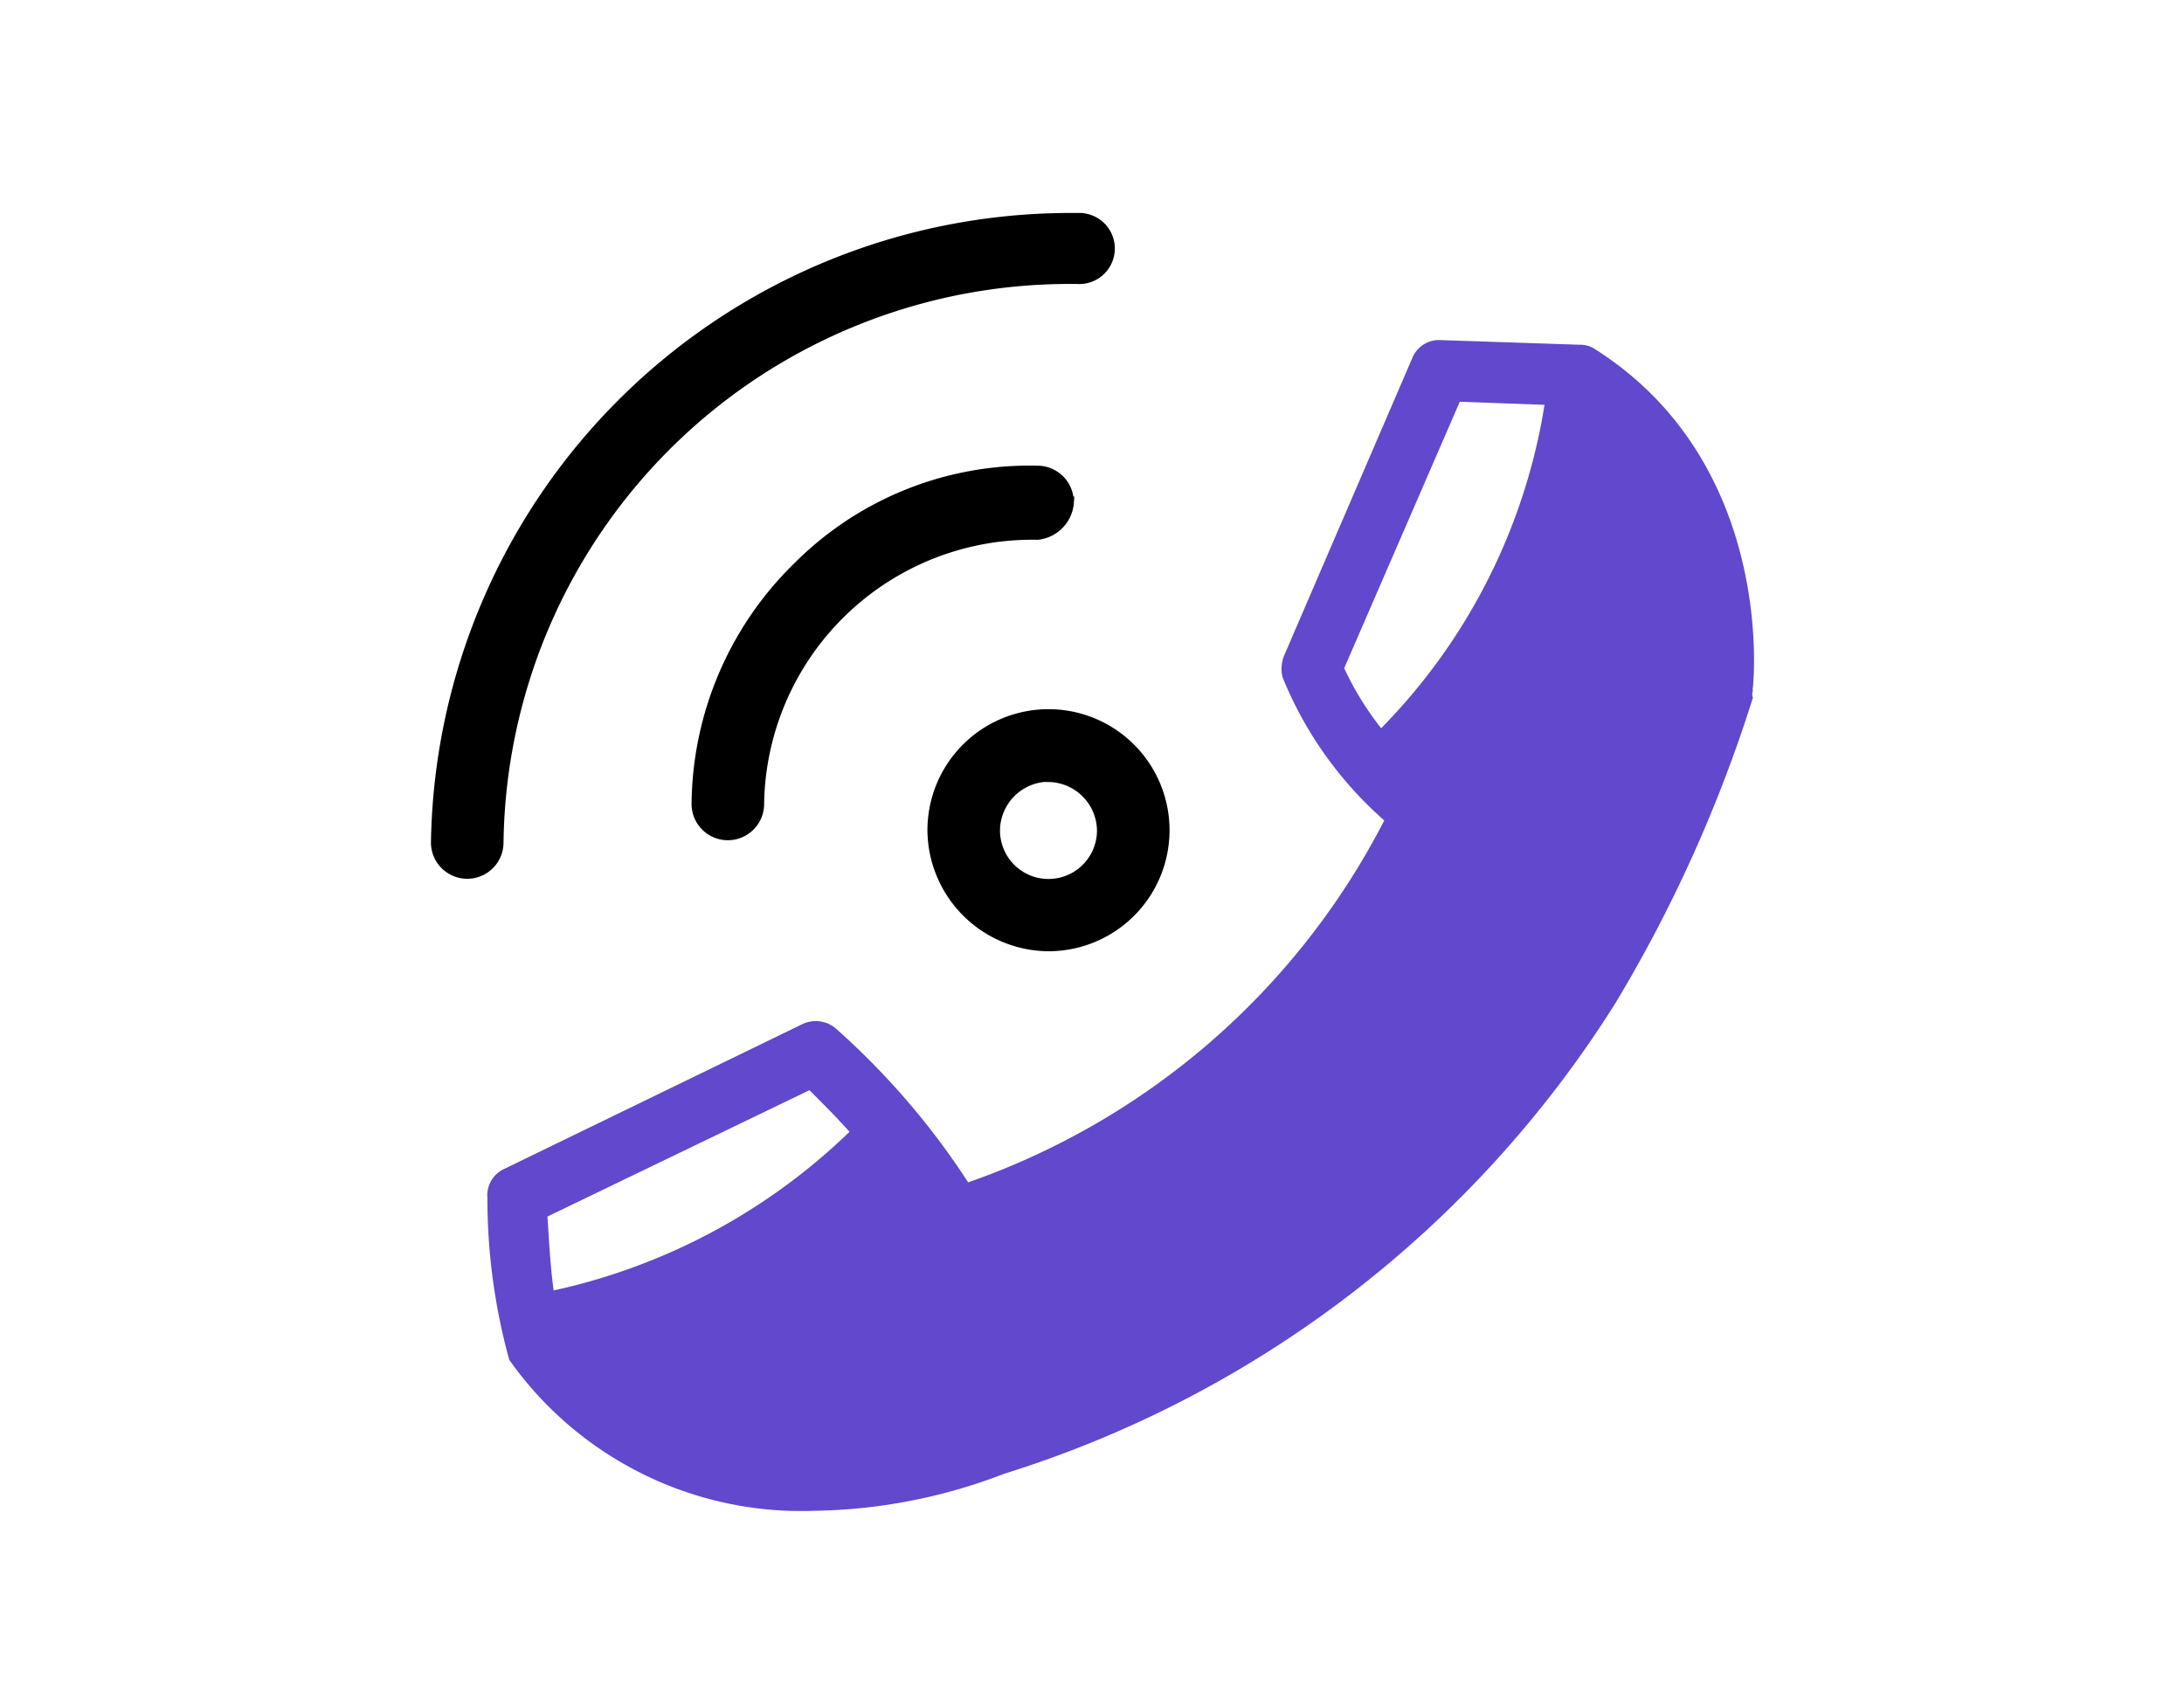
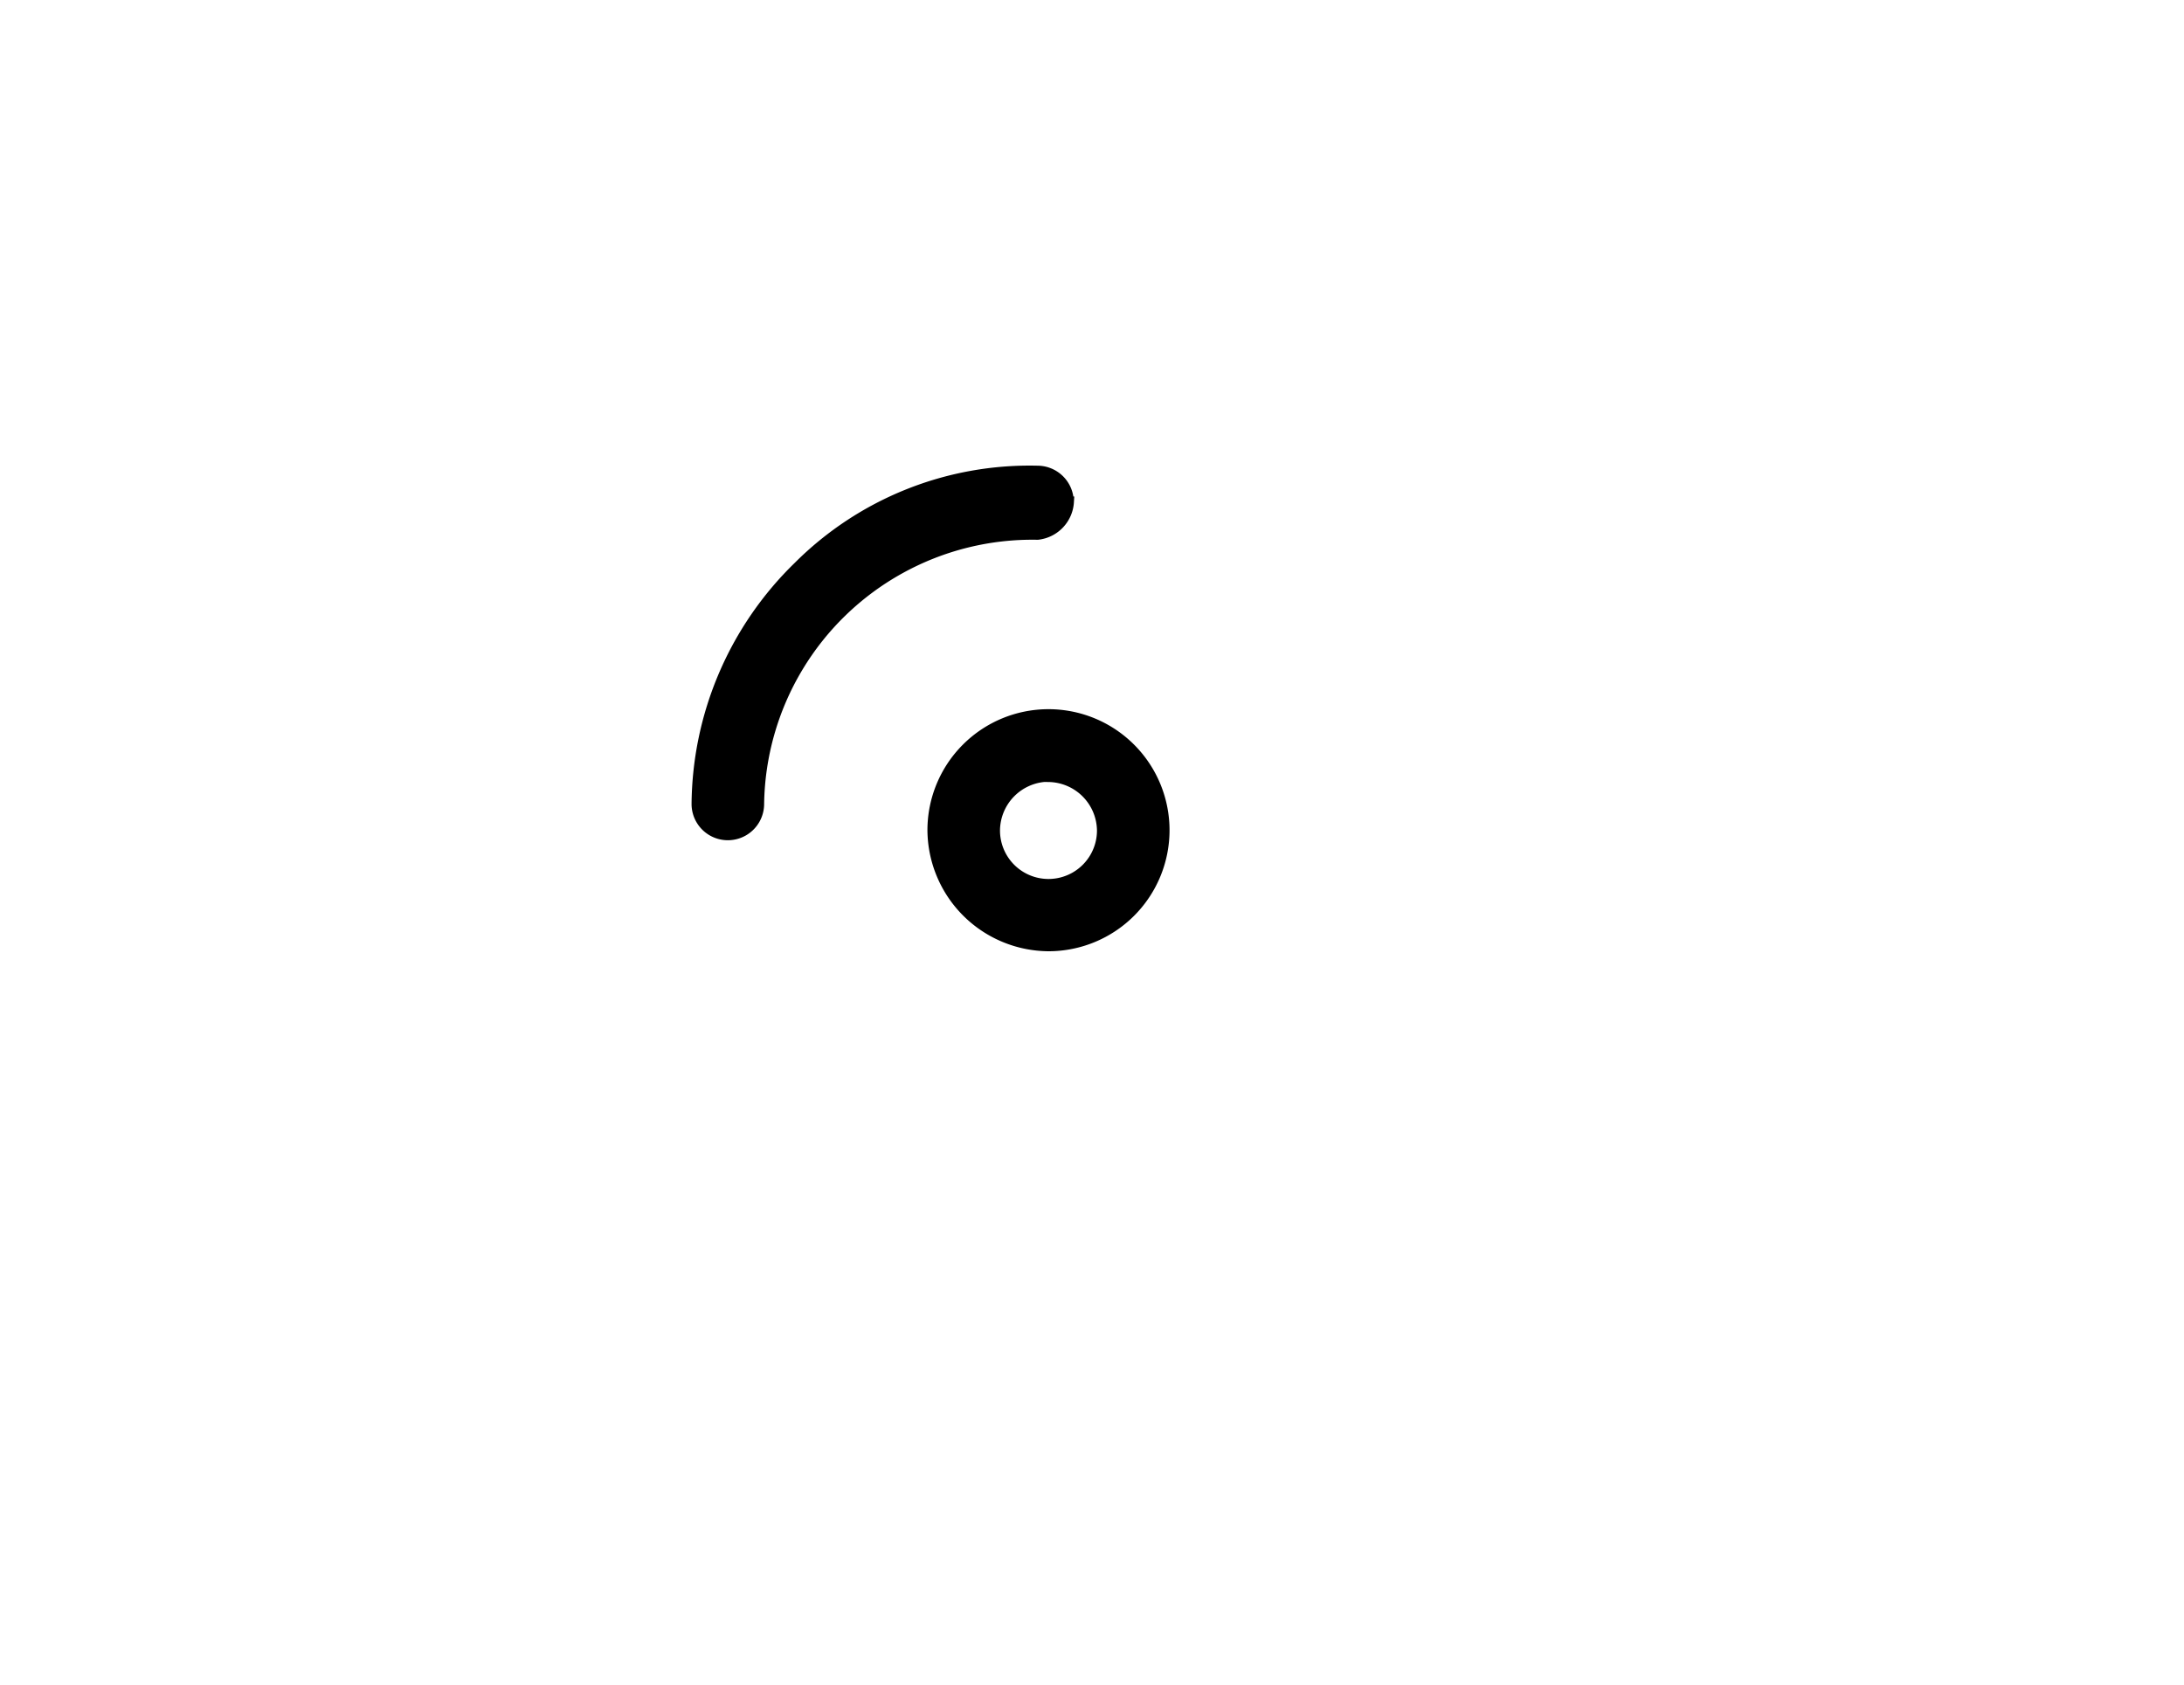
<svg xmlns="http://www.w3.org/2000/svg" width="40" height="30.857" viewBox="0 0 40 30.857">
  <g id="On_panel_icon" data-name="On panel icon" transform="translate(-0.04 0.242)">
-     <rect id="Rectangle_13459" data-name="Rectangle 13459" width="40" height="30.857" transform="translate(0.04 -0.242)" fill="#fff" opacity="0" />
    <g id="noun-call-1223175" transform="translate(8.035 3.759)">
-       <path id="Path_28228" data-name="Path 28228" d="M154.144,88.724c.028-.169.4-4.147-2.879-6.234a.477.477,0,0,0-.282-.085l-2.54-.085a.529.529,0,0,0-.536.338L145.563,88.1a.645.645,0,0,0-.028.395,6.976,6.976,0,0,0,1.863,2.623,13.608,13.608,0,0,1-7.621,6.629,13.832,13.832,0,0,0-2.427-2.821.568.568,0,0,0-.593-.085L131.282,97.5a.531.531,0,0,0-.31.536,11.12,11.12,0,0,0,.4,2.962,6.546,6.546,0,0,0,5.589,2.765,10.027,10.027,0,0,0,3.472-.677,20.382,20.382,0,0,0,11.205-8.632,25.926,25.926,0,0,0,2.512-5.586c-.028-.056,0-.113,0-.141Zm-5.363-5.275,1.552.056a10.887,10.887,0,0,1-2.992,5.924,5.5,5.5,0,0,1-.677-1.1ZM136.87,96.059c.254.254.508.508.734.762a11.235,11.235,0,0,1-5.419,2.906c-.056-.395-.085-.9-.113-1.354Z" transform="translate(-130.04 -80.091)" fill="#6148cd" />
      <g id="Group_41566" data-name="Group 41566">
        <path id="Path_28229" data-name="Path 28229" d="M295,222.634a2.117,2.117,0,1,0-2.117-2.117A2.132,2.132,0,0,0,295,222.634Zm0-3.1a1,1,0,0,1,.988.988.988.988,0,0,1-1.976,0A1,1,0,0,1,295,219.529Z" transform="translate(-283.792 -209.311)" stroke="#000" stroke-width="0.2" />
        <path id="Path_28230" data-name="Path 28230" d="M214,130.468a.566.566,0,0,0-.564-.564,5.983,5.983,0,0,0-4.375,1.75A6.136,6.136,0,0,0,207.2,136a.564.564,0,0,0,1.129,0,5.012,5.012,0,0,1,5.109-4.939.635.635,0,0,0,.565-.593Z" transform="translate(-202.429 -125.275)" stroke="#000" stroke-width="0.2" />
-         <path id="Path_28231" data-name="Path 28231" d="M124.3,38.078h-.169a11.614,11.614,0,0,0-11.572,11.431.564.564,0,0,0,1.129,0A10.469,10.469,0,0,1,124.3,39.179a.551.551,0,1,0,0-1.1Z" transform="translate(-112.561 -38.078)" stroke="#000" stroke-width="0.2" />
      </g>
    </g>
  </g>
</svg>